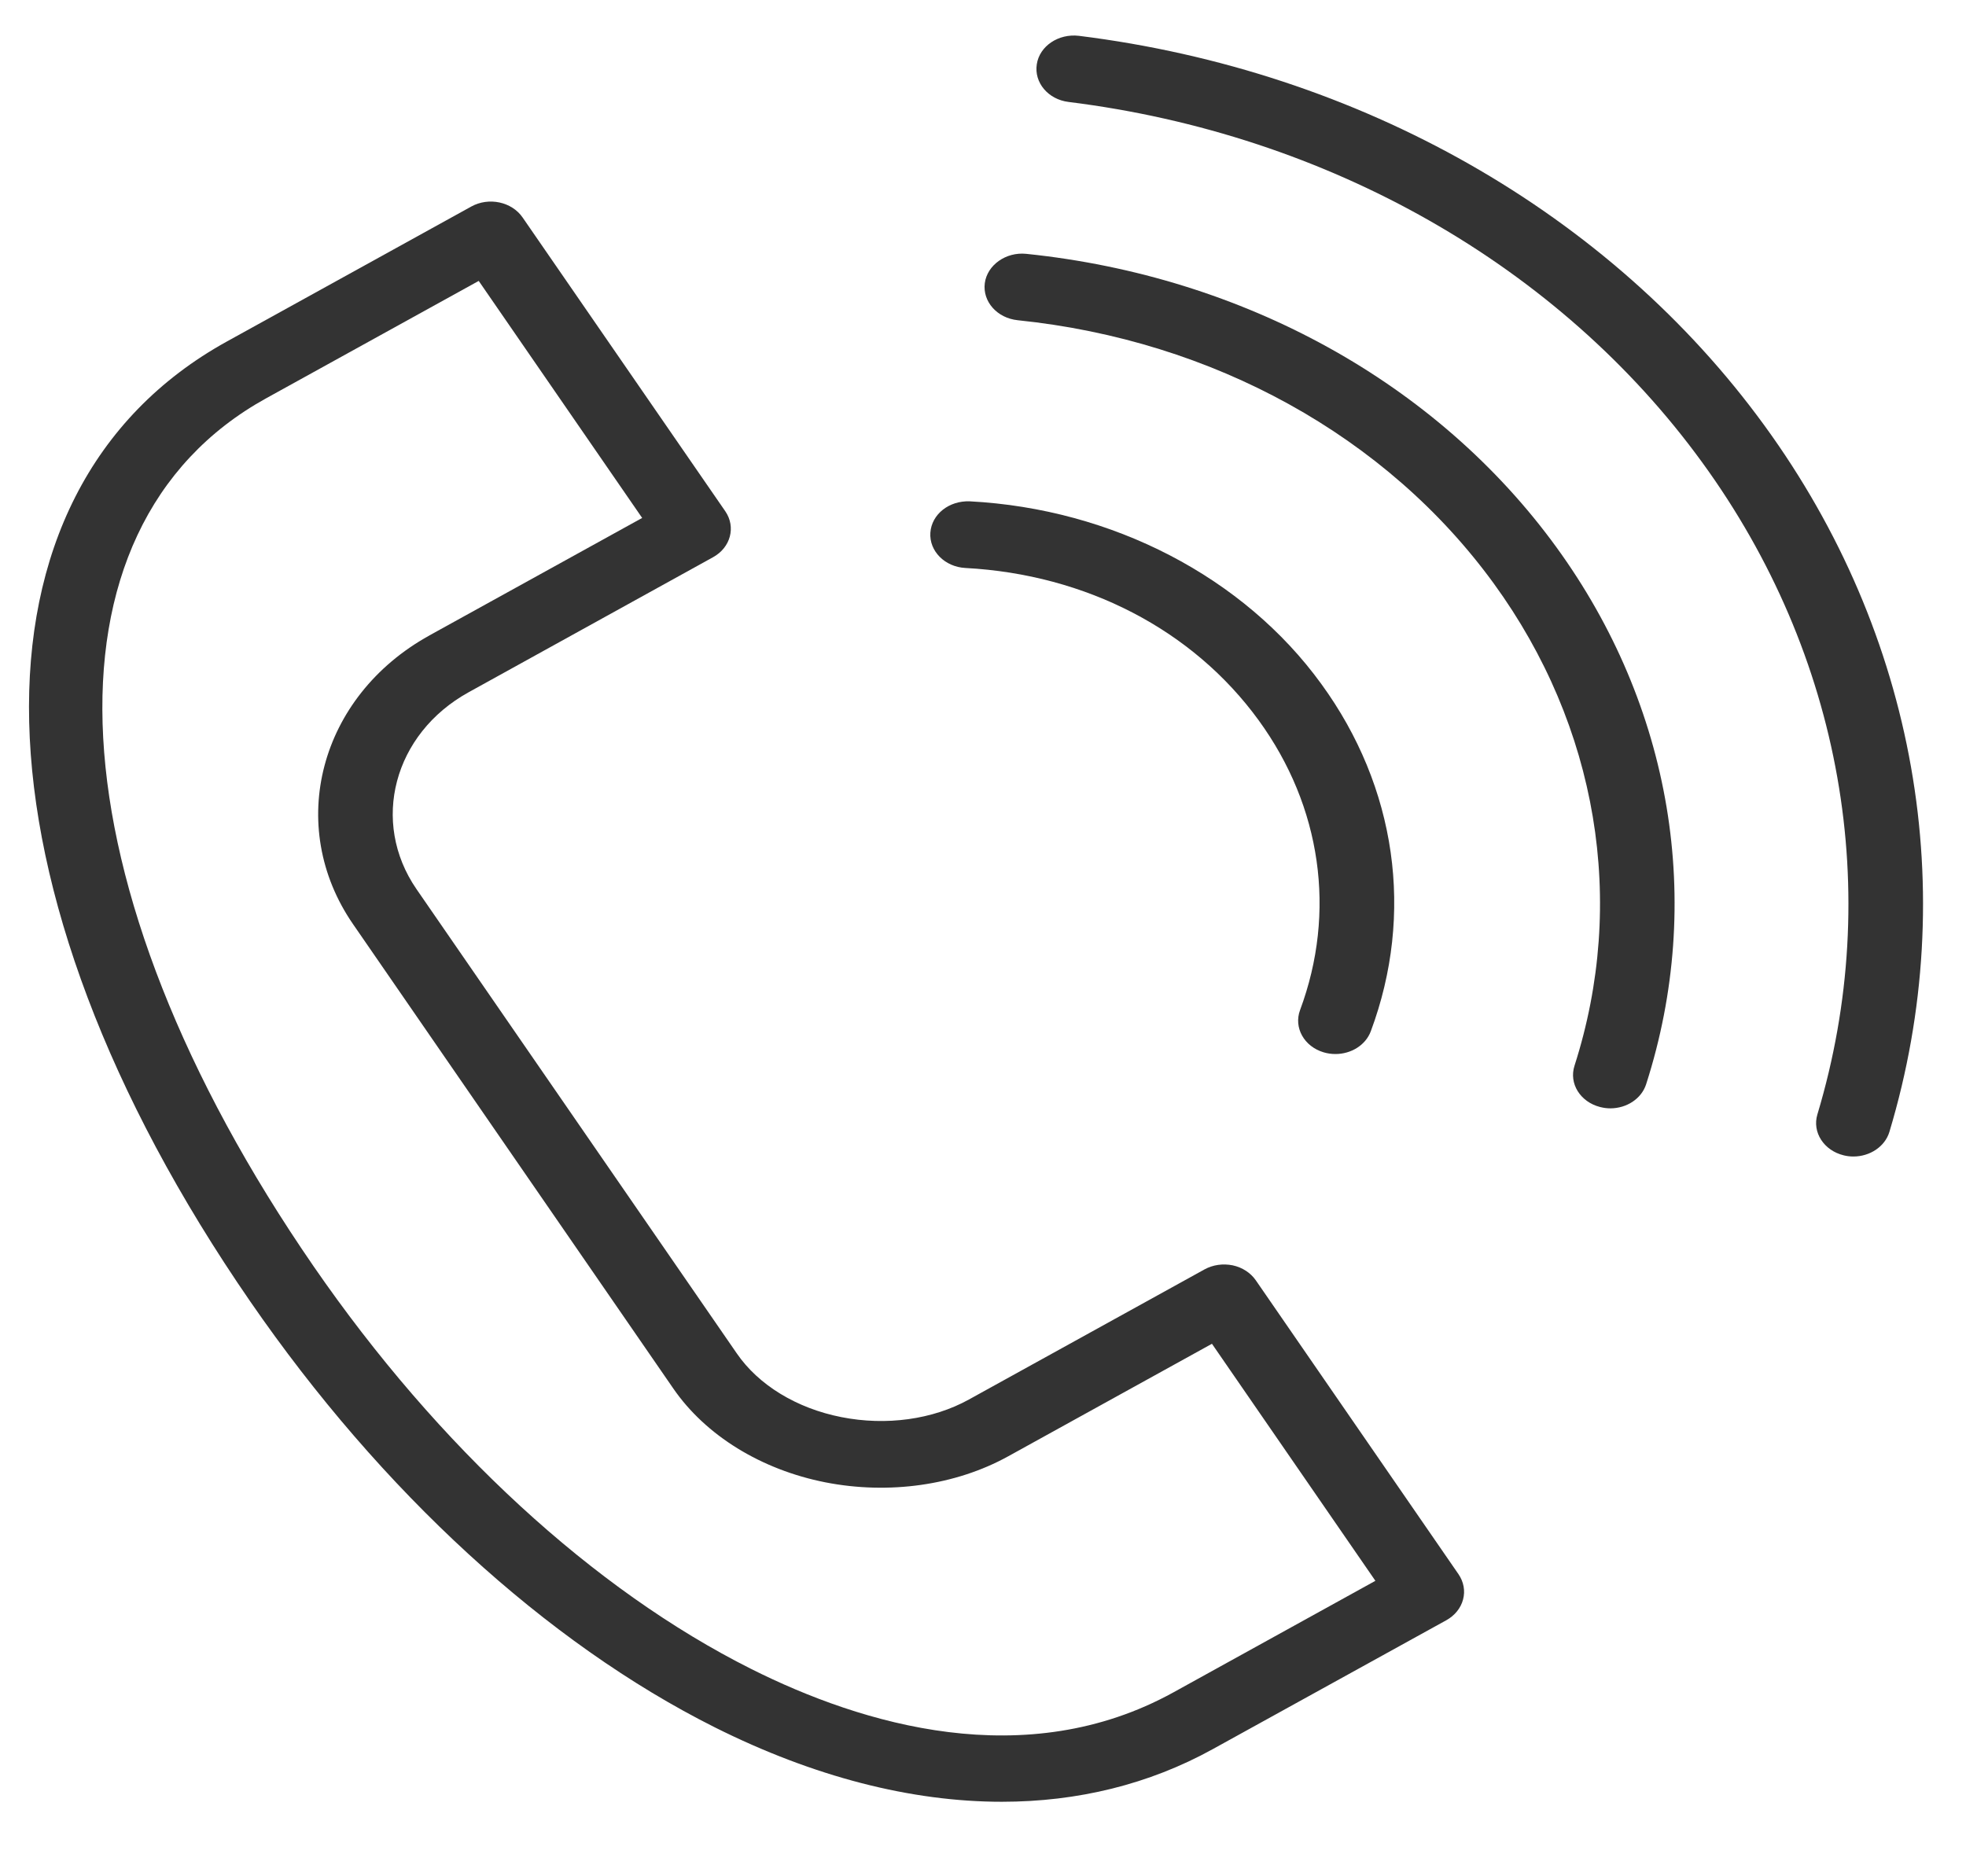
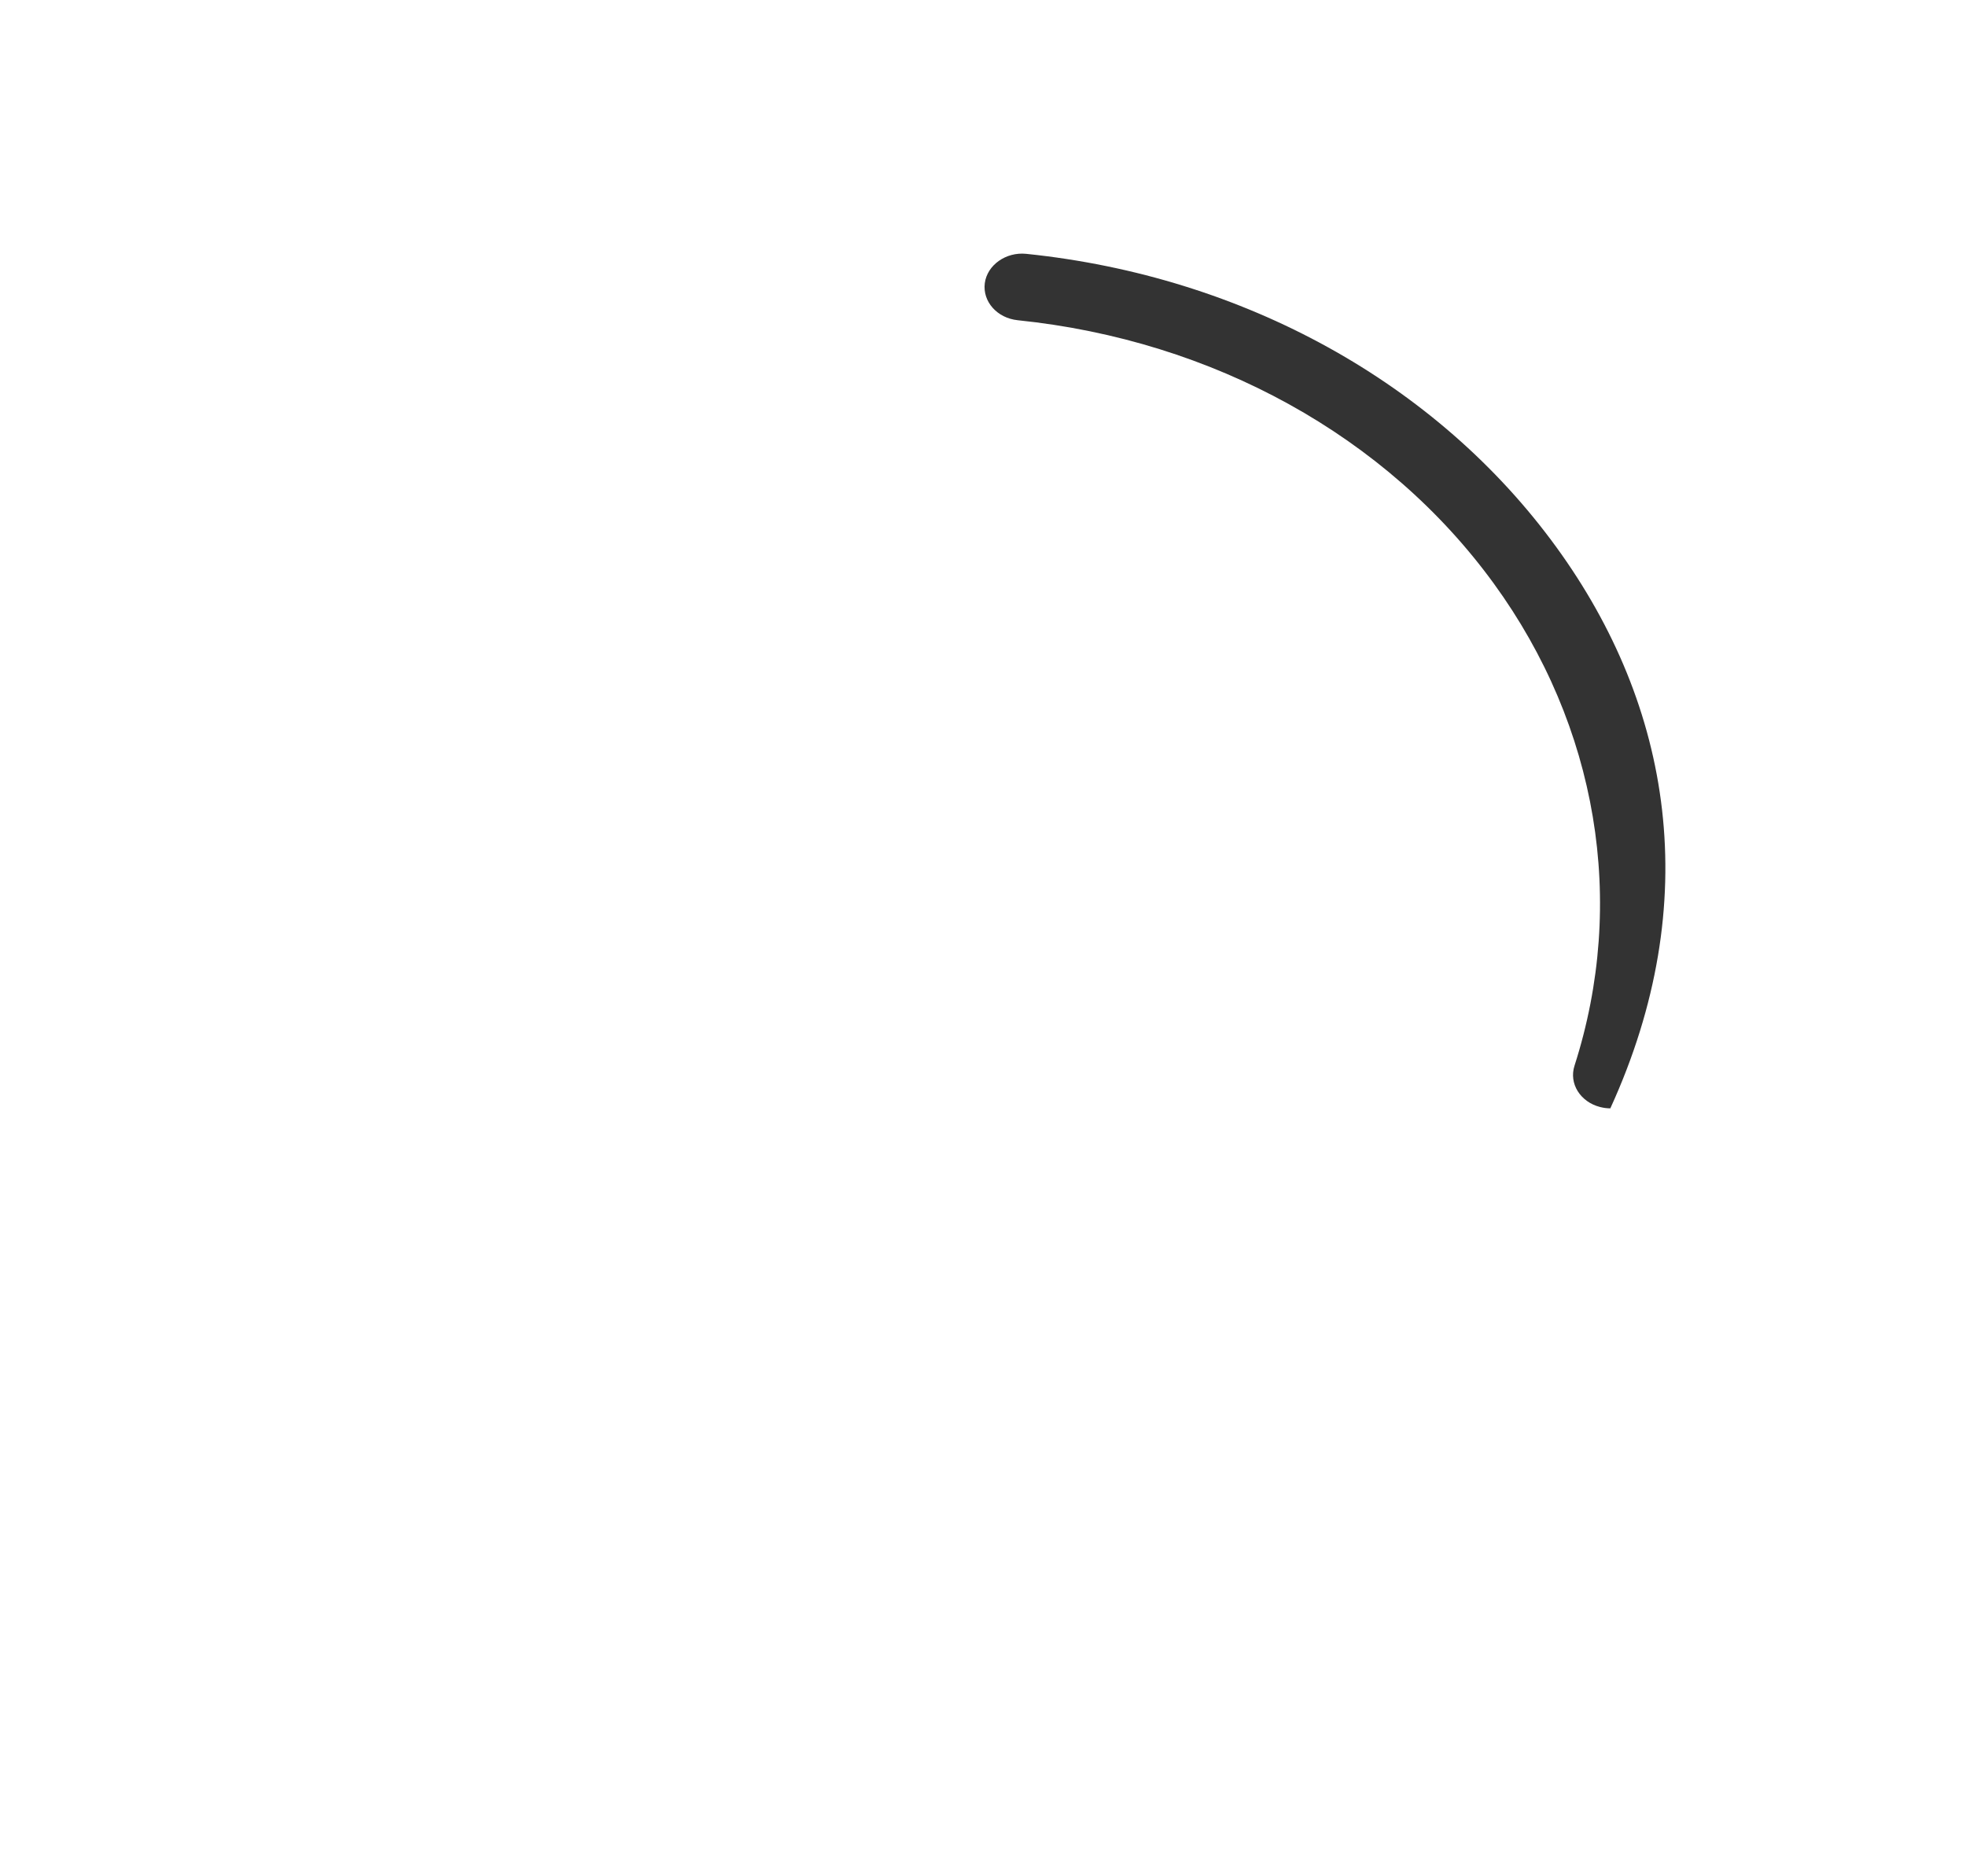
<svg xmlns="http://www.w3.org/2000/svg" width="22" height="21" viewBox="0 0 22 21" fill="none">
-   <path d="M7.999 19.333C9.106 19.887 10.196 20.166 11.211 20.166C12.061 20.166 12.859 19.97 13.569 19.578L16.185 18.134C16.279 18.082 16.347 17.998 16.372 17.902C16.398 17.805 16.379 17.704 16.321 17.619L14.053 14.33C13.995 14.246 13.902 14.185 13.794 14.162C13.685 14.14 13.572 14.156 13.478 14.208L10.842 15.664C10.437 15.888 9.917 15.96 9.416 15.861C8.916 15.763 8.489 15.503 8.245 15.148L4.661 9.952C4.143 9.2 4.404 8.212 5.244 7.748C5.244 7.748 5.244 7.748 5.244 7.748L7.98 6.236C8.176 6.128 8.237 5.898 8.116 5.722L5.848 2.434C5.727 2.258 5.469 2.203 5.273 2.312L2.539 3.822C-0.508 5.505 -0.401 9.923 2.8 14.566C4.267 16.695 6.114 18.388 7.999 19.333ZM2.978 4.458L5.357 3.144L7.186 5.797L4.805 7.112C4.805 7.112 4.805 7.113 4.804 7.113C3.574 7.793 3.191 9.242 3.951 10.344L7.534 15.54C7.896 16.066 8.517 16.449 9.237 16.591C9.947 16.73 10.693 16.625 11.281 16.3L13.562 15.04L15.391 17.693L13.13 18.942C11.478 19.853 9.65 19.303 8.407 18.68C6.644 17.796 4.904 16.196 3.51 14.174C0.568 9.905 0.349 5.91 2.978 4.458Z" fill="#333333" />
-   <path d="M10.803 6.357C12.154 6.429 13.35 7.05 14.085 8.062C14.787 9.027 14.956 10.209 14.548 11.305C14.475 11.501 14.593 11.713 14.812 11.778C14.856 11.791 14.9 11.797 14.944 11.797C15.119 11.797 15.282 11.698 15.34 11.541C15.829 10.227 15.627 8.81 14.785 7.654C13.918 6.459 12.448 5.695 10.852 5.611C10.62 5.602 10.425 5.756 10.411 5.962C10.397 6.168 10.573 6.345 10.803 6.357Z" fill="#333333" />
-   <path d="M11.388 3.584C13.576 3.809 15.518 4.883 16.716 6.531C17.878 8.129 18.207 10.096 17.619 11.928C17.555 12.127 17.683 12.333 17.905 12.39C17.944 12.4 17.982 12.405 18.02 12.405C18.202 12.405 18.369 12.298 18.421 12.134C19.076 10.094 18.709 7.903 17.416 6.124C16.082 4.288 13.919 3.092 11.483 2.841C11.258 2.818 11.047 2.965 11.02 3.17C10.994 3.375 11.158 3.56 11.388 3.584Z" fill="#333333" />
-   <path d="M11.957 1.141C14.863 1.502 17.447 2.972 19.047 5.174C20.614 7.328 21.084 9.988 20.337 12.473C20.277 12.672 20.409 12.877 20.632 12.931C20.668 12.94 20.704 12.944 20.74 12.944C20.924 12.944 21.093 12.834 21.143 12.668C21.952 9.978 21.443 7.098 19.747 4.766C18.016 2.383 15.218 0.792 12.073 0.401C11.845 0.374 11.633 0.515 11.602 0.719C11.57 0.924 11.729 1.113 11.957 1.141Z" fill="#333333" />
+   <path d="M11.388 3.584C13.576 3.809 15.518 4.883 16.716 6.531C17.878 8.129 18.207 10.096 17.619 11.928C17.555 12.127 17.683 12.333 17.905 12.39C17.944 12.4 17.982 12.405 18.02 12.405C19.076 10.094 18.709 7.903 17.416 6.124C16.082 4.288 13.919 3.092 11.483 2.841C11.258 2.818 11.047 2.965 11.02 3.17C10.994 3.375 11.158 3.56 11.388 3.584Z" fill="#333333" />
</svg>